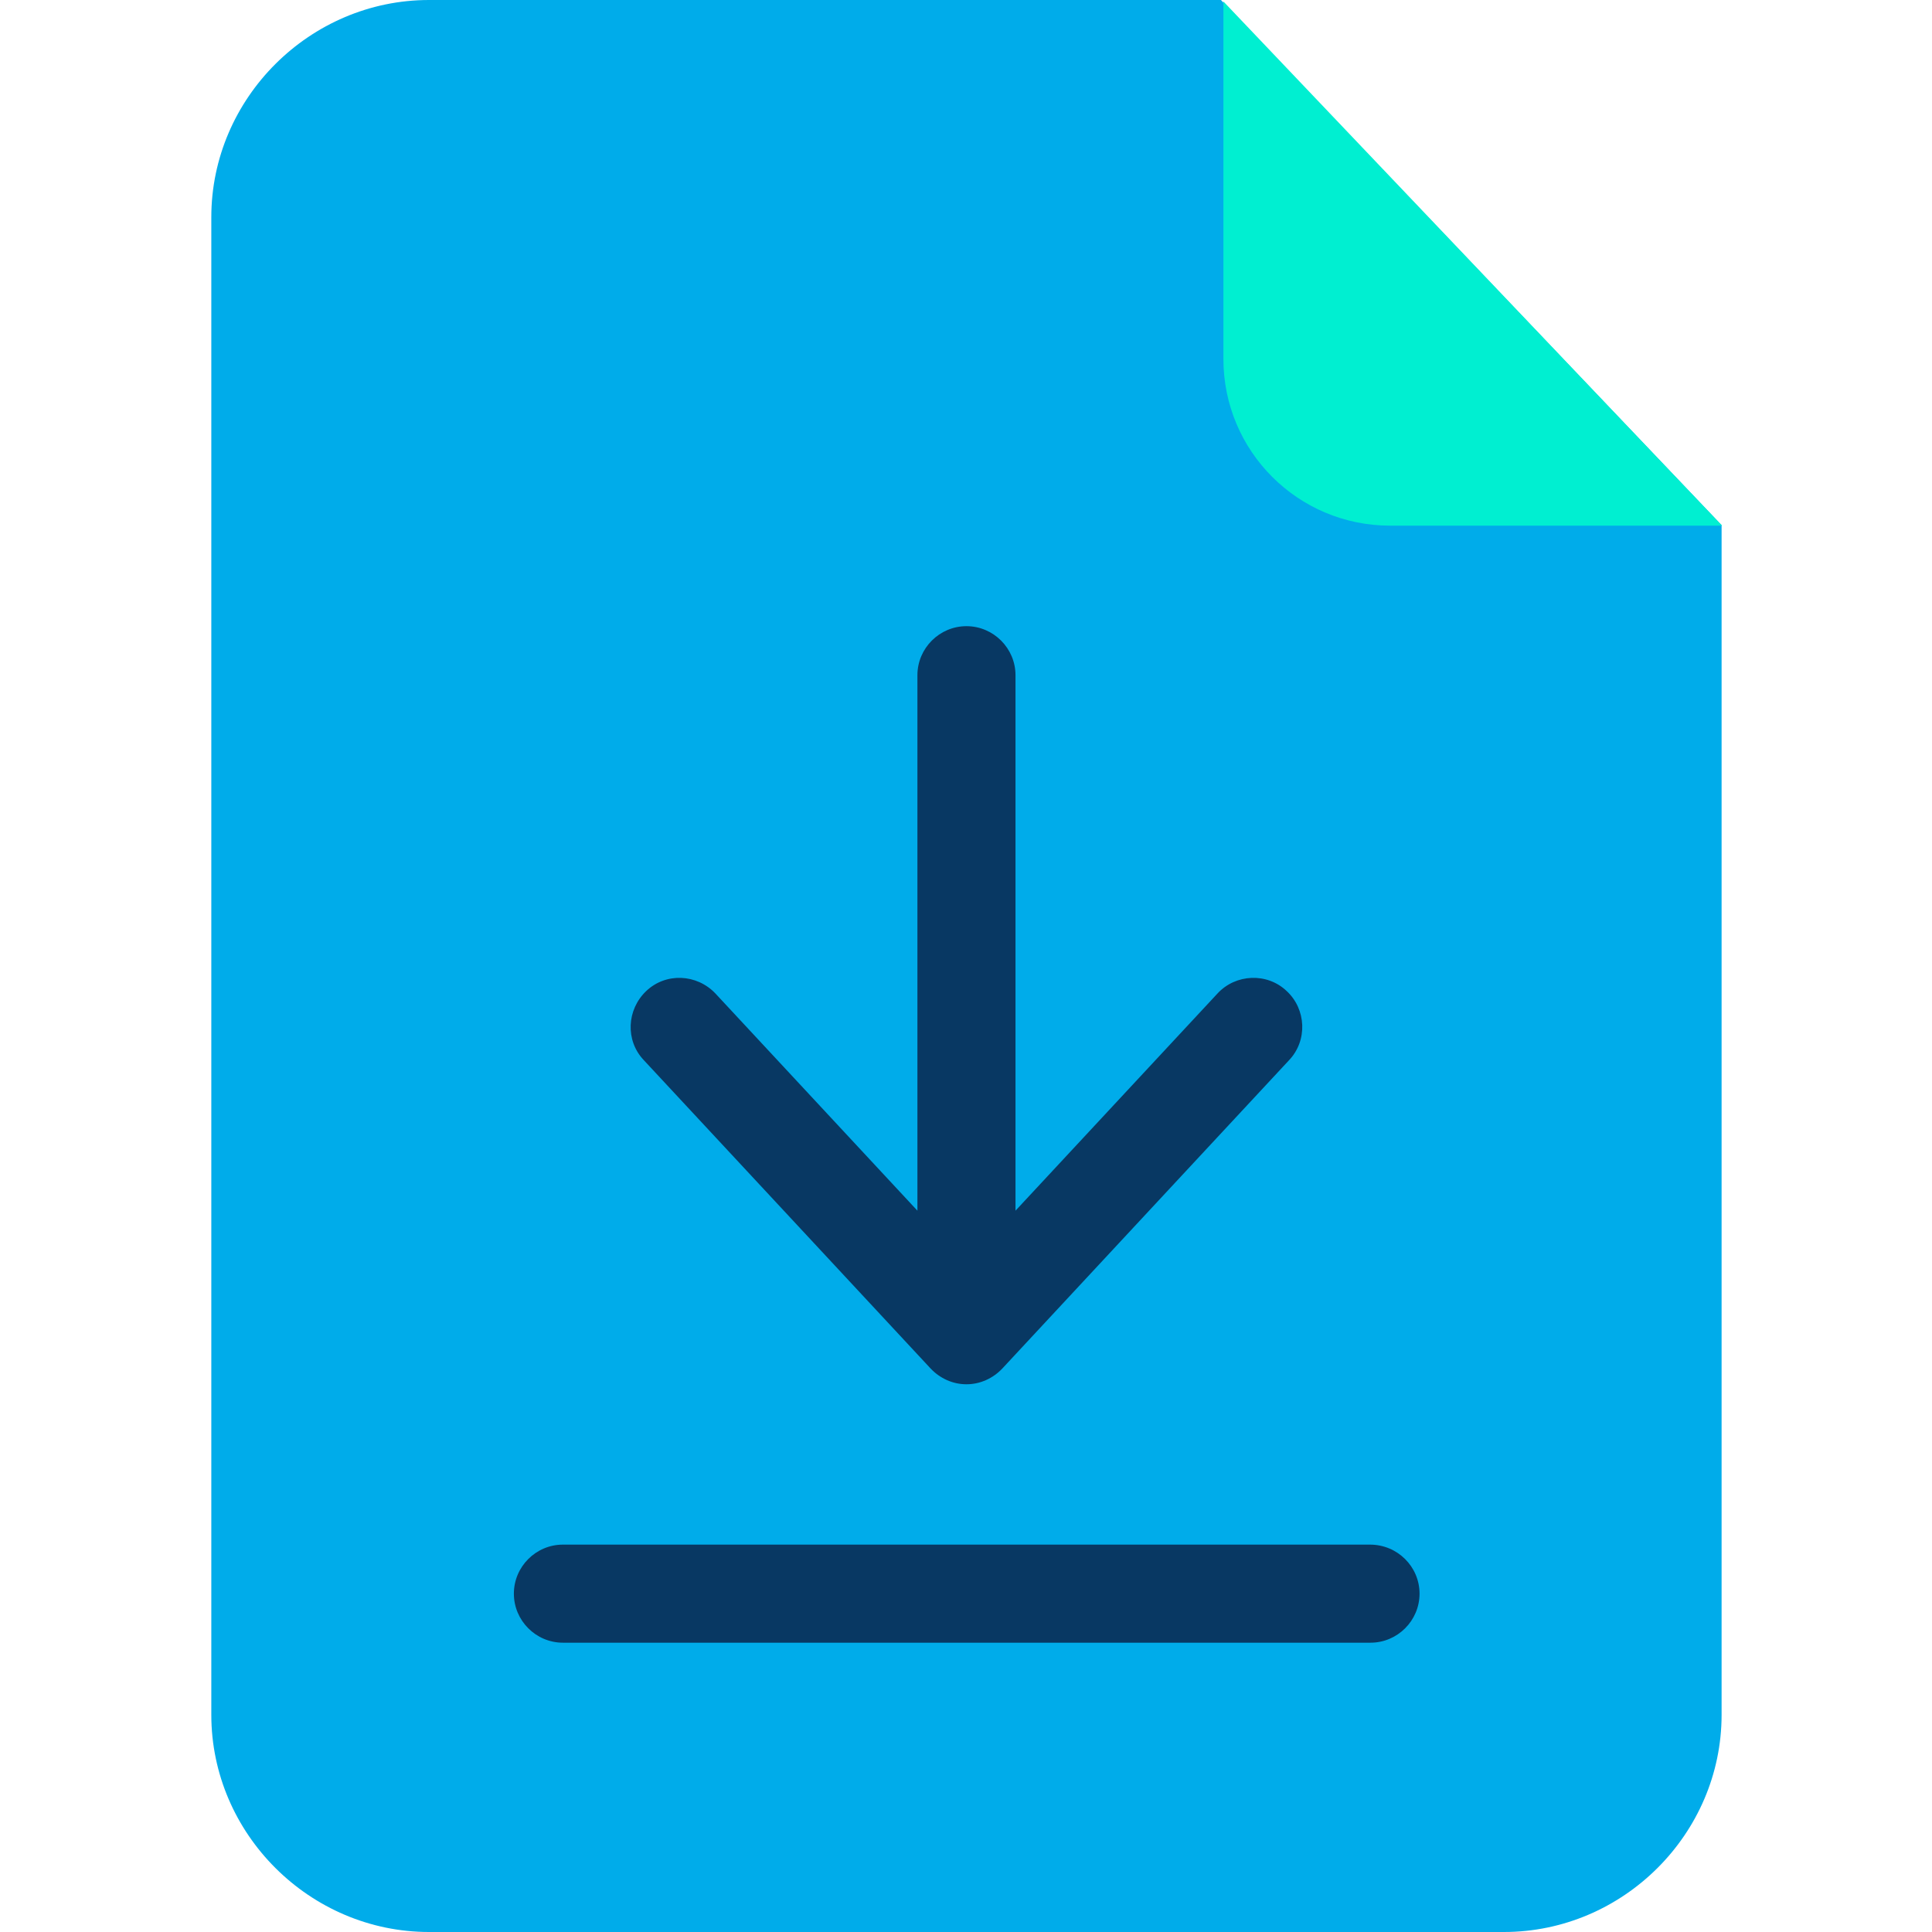
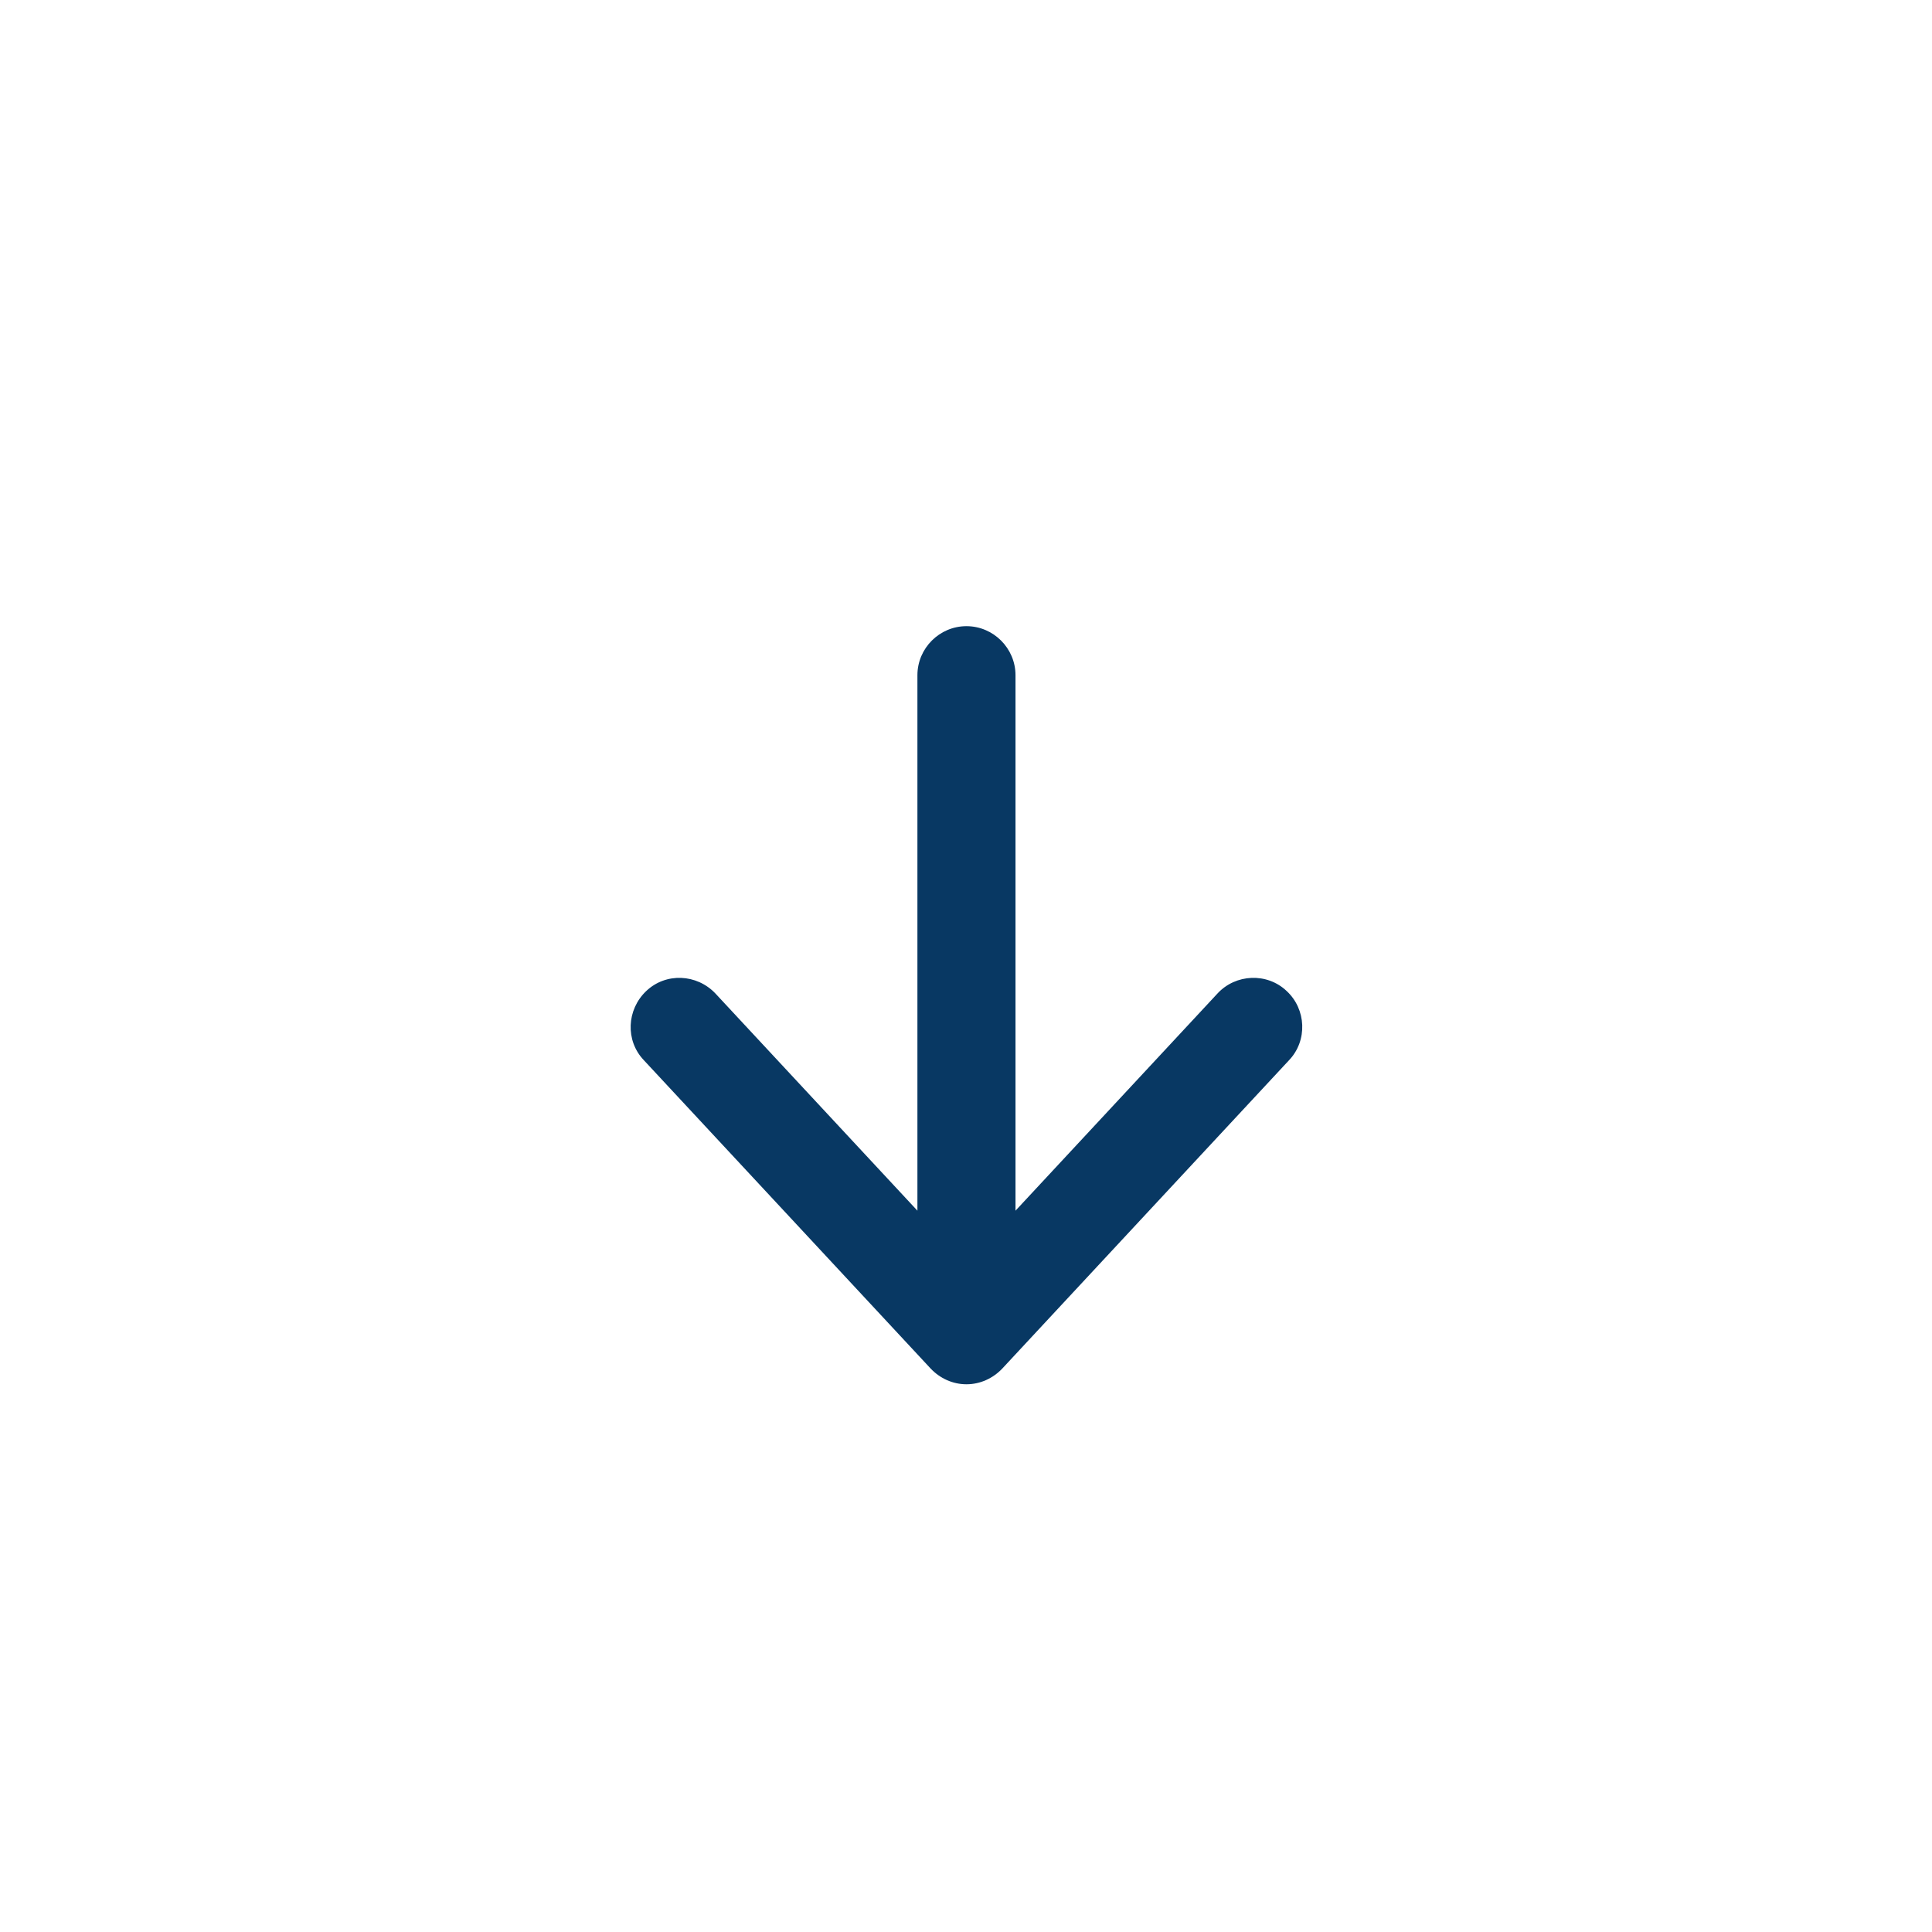
<svg xmlns="http://www.w3.org/2000/svg" height="640pt" viewBox="-70 0 640 640" width="640pt">
-   <path d="m334.457 0h-262.332c-39.473 0-72.125 32.484-72.125 71.957v496.086c0 39.473 32.652 71.957 72.125 71.957h356.059c39.473 0 72.117-32.484 72.117-71.957v-394.074zm0 0" fill="#00acea" />
-   <path d="m335.27.488 165.199 173.641h-109.973c-30.535 0-55.227-24.688-55.227-55.223zm0 0" fill="#00efd1" />
  <g fill="#083863">
-     <path d="m383.836 511.676h-267.371c-8.93 0-16.238 7.309-16.238 16.242 0 8.938 7.309 16.246 16.238 16.246h267.535c8.934 0 16.242-7.309 16.242-16.246 0-8.934-7.309-16.242-16.406-16.242zm0 0" />
    <path d="m238.297 453.359c3.086 3.25 7.309 5.199 11.855 5.199 4.543 0 8.77-1.949 11.859-5.199l95.023-102.172c6.172-6.496 5.684-16.891-.816-22.902-6.492-6.172-16.887-5.688-22.898.812l-66.922 71.957v-177.379c0-8.934-7.312-16.246-16.246-16.246-8.938 0-16.246 7.312-16.246 16.246v177.379l-66.922-71.957c-6.172-6.5-16.406-6.984-22.902-.812-6.5 6.172-6.988 16.406-.816 22.902zm0 0" />
  </g>
</svg>